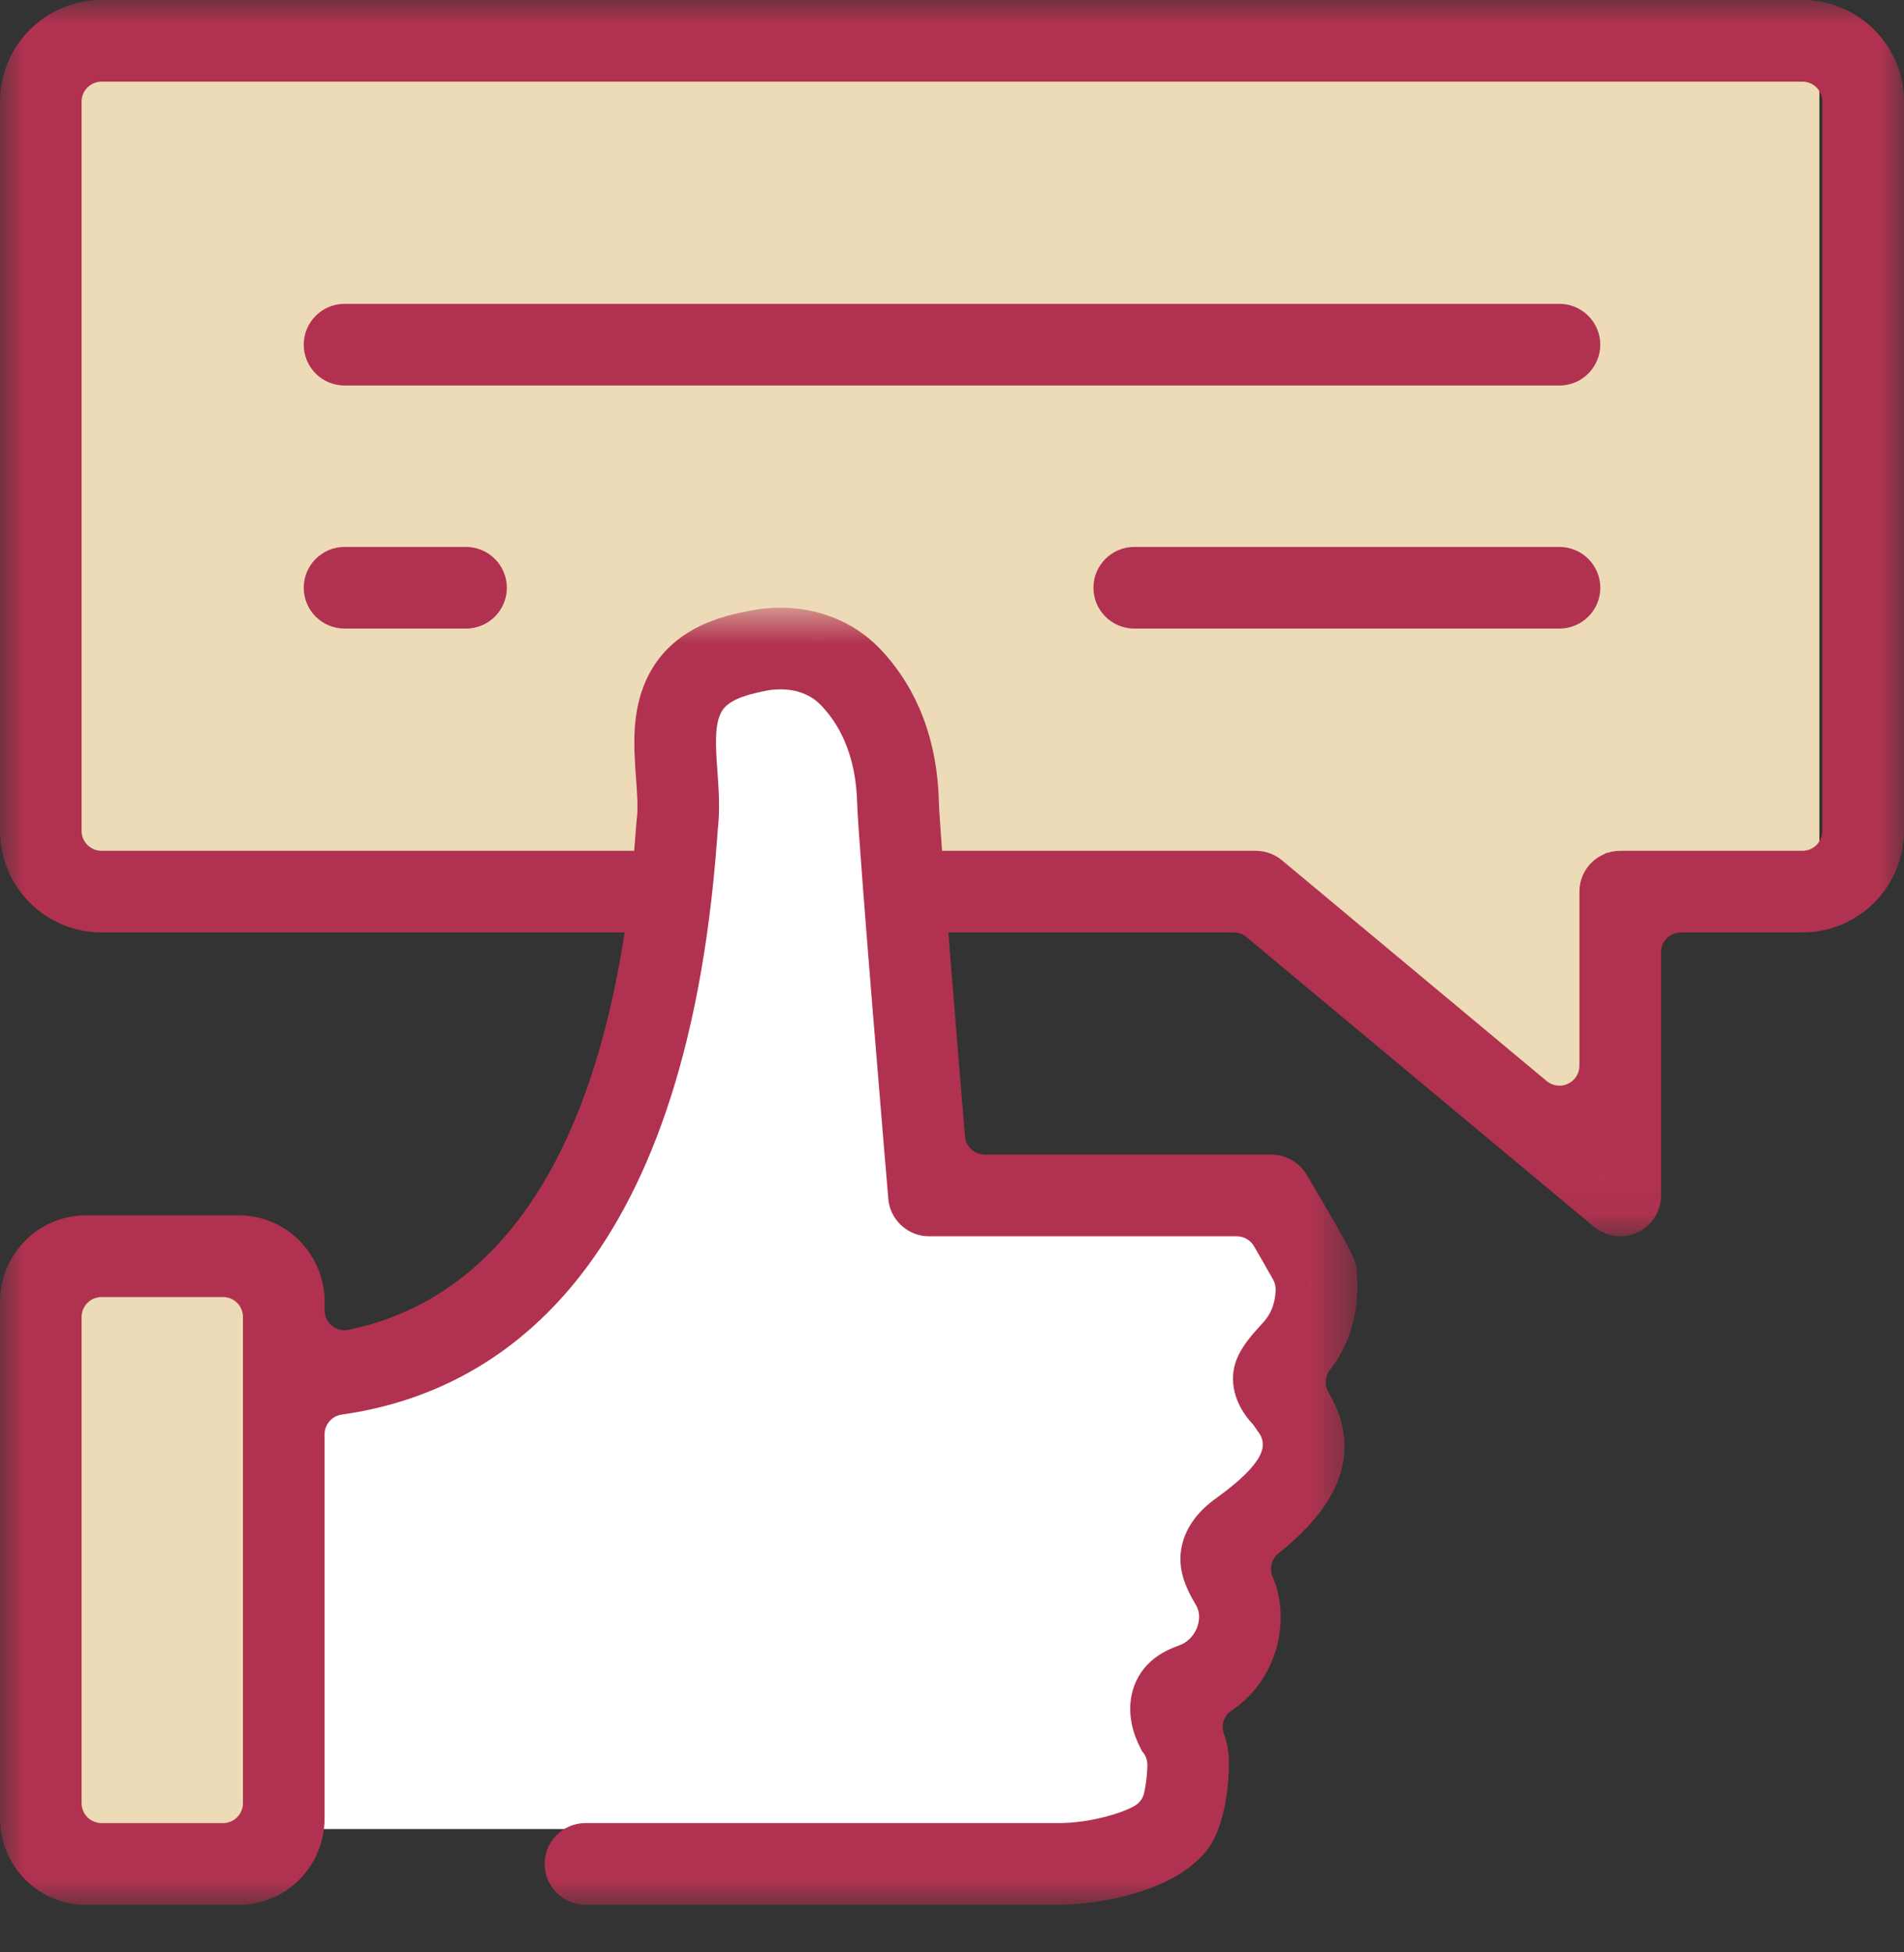
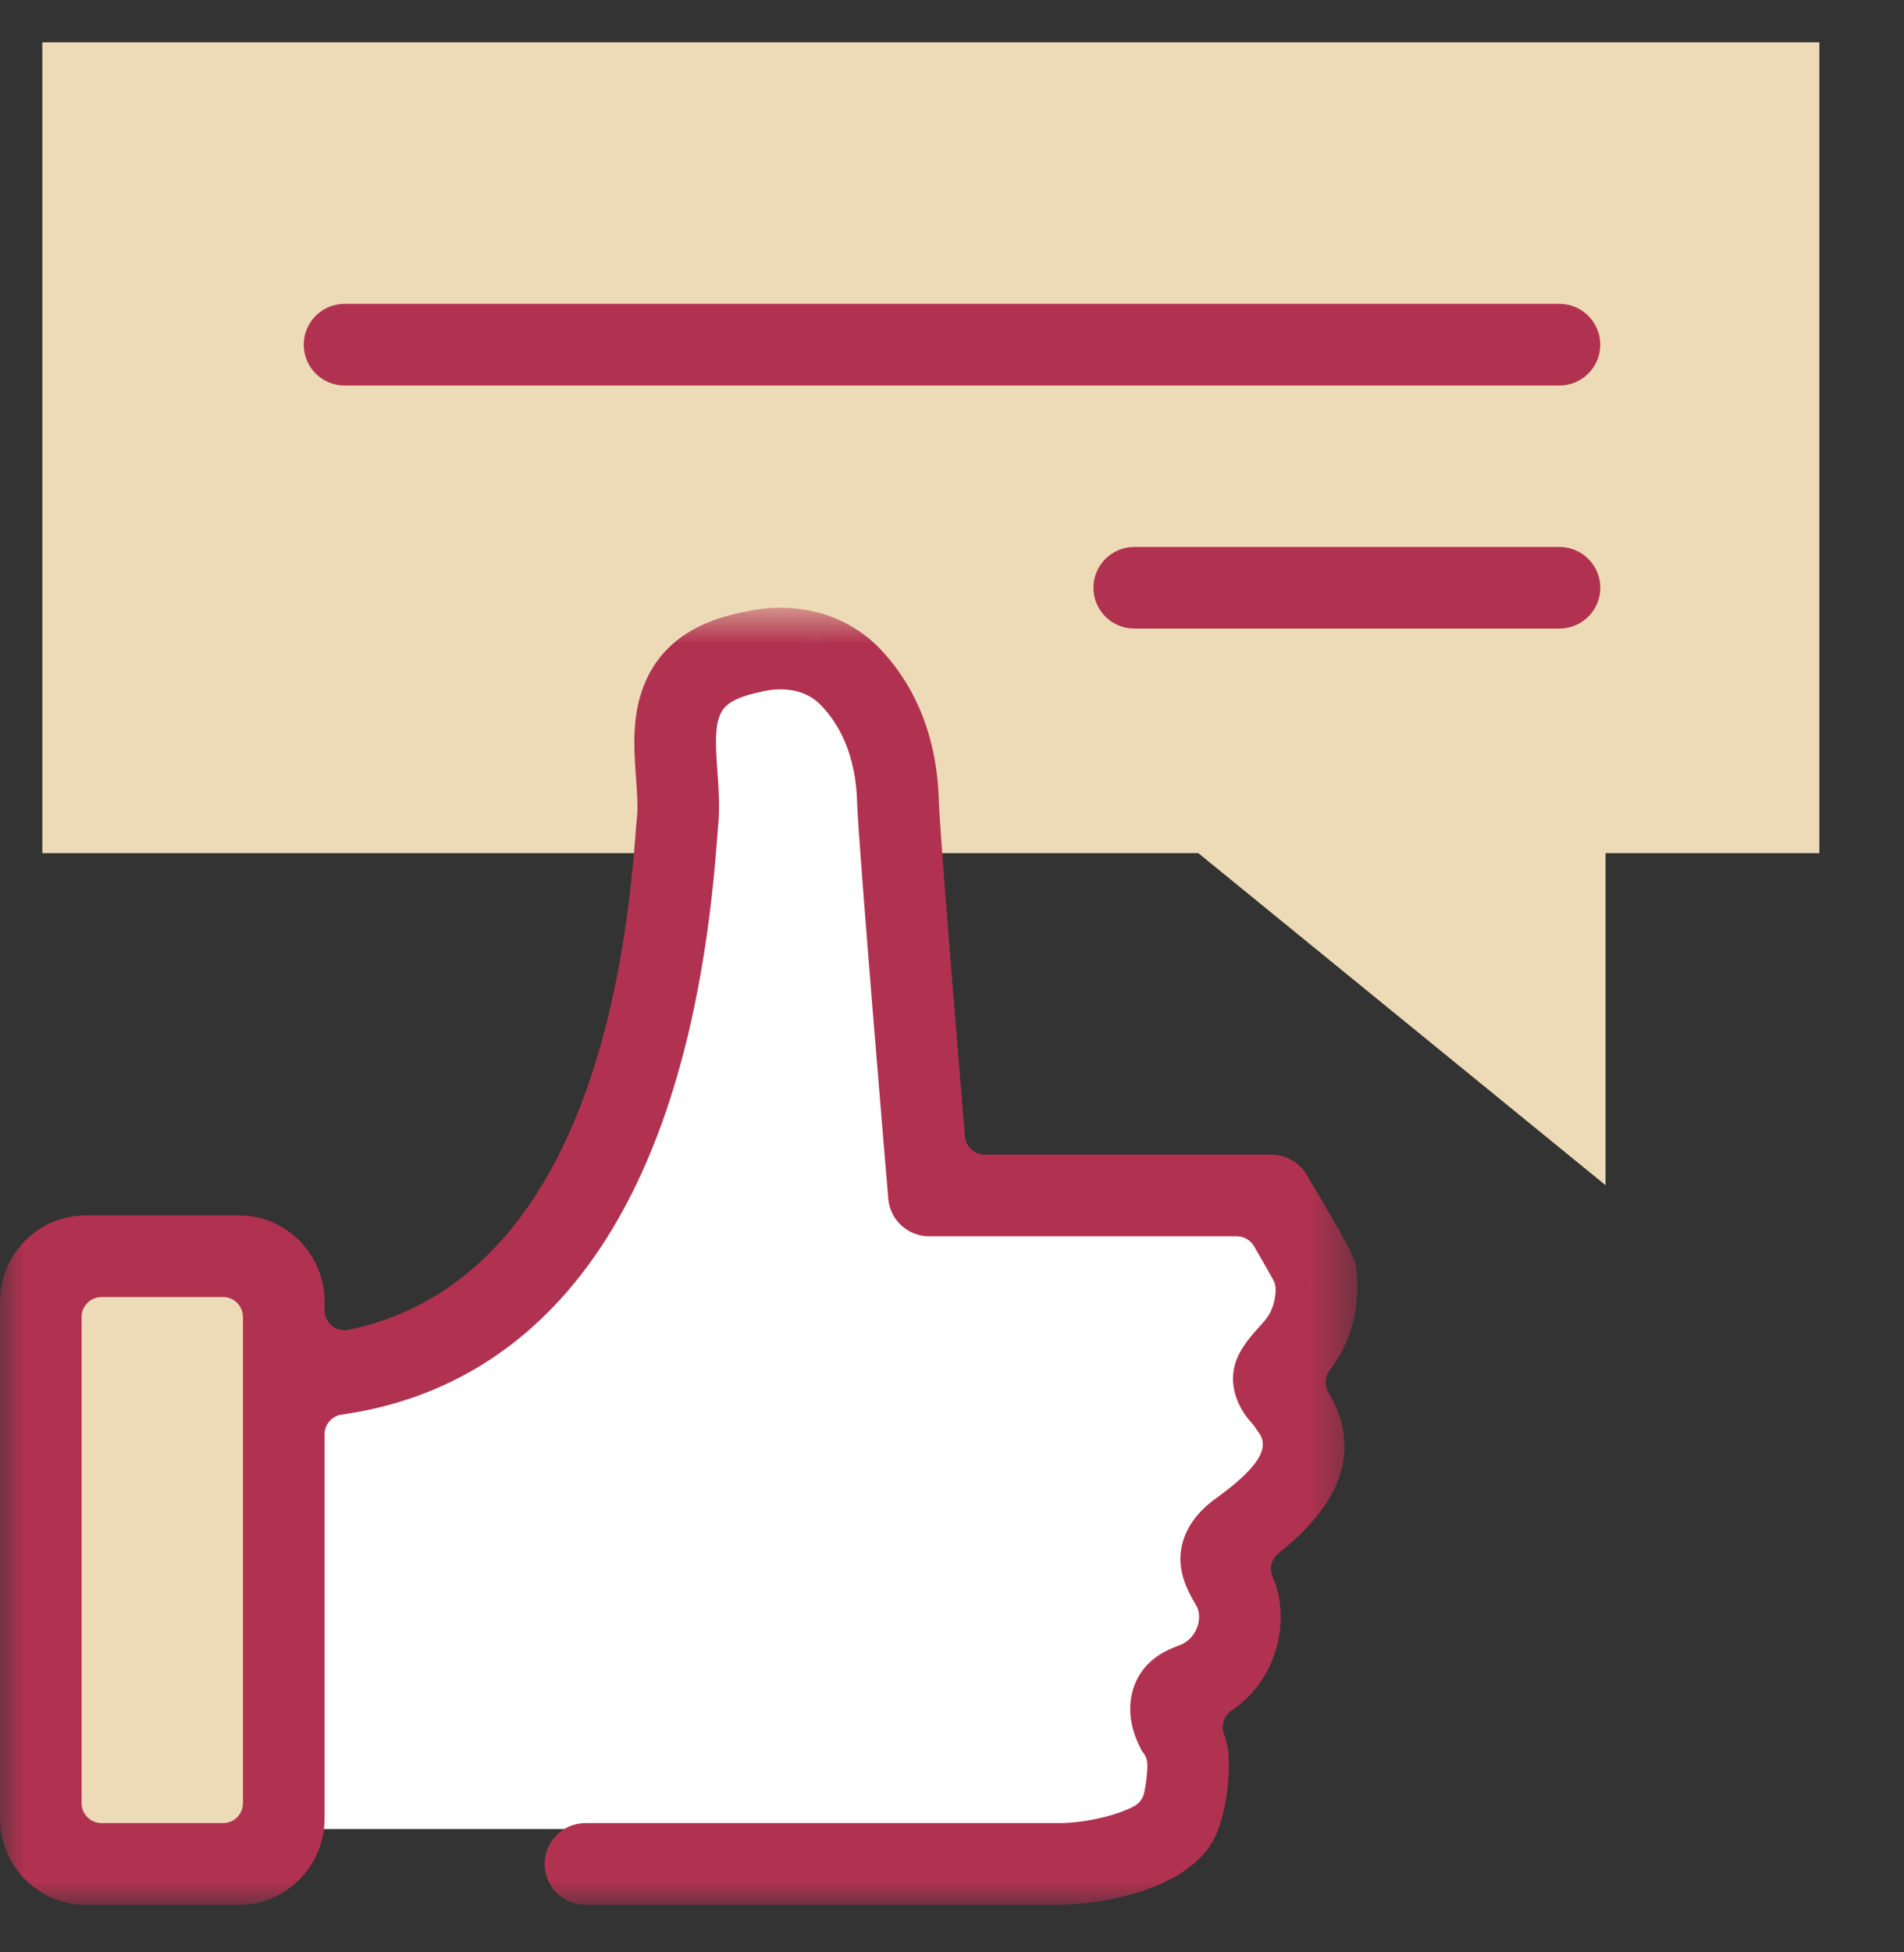
<svg xmlns="http://www.w3.org/2000/svg" width="40" height="41" viewBox="0 0 40 41" fill="none">
  <rect x="0" y="0" width="40" height="41" fill="#333333" stroke="none" />
  <path fill-rule="evenodd" clip-rule="evenodd" d="M0.889 39.111H5.333V26.667H0.889V39.111Z" fill="#EDDBB7" />
  <path fill-rule="evenodd" clip-rule="evenodd" d="M38.222 0.889H0.889V17.916H25.175L33.73 24.889V17.916H38.222V0.889Z" fill="#EDDBB7" />
  <path fill-rule="evenodd" clip-rule="evenodd" d="M13.903 38.41H6.222V28.664L11.29 27.376L14.108 22.272L14.611 14.632L17.177 13.333L18.739 14.458L19.018 19.245L20.469 24.954H26.69L27.555 26.943L26.216 34.498L24.124 39.111L13.903 38.41Z" fill="white" />
  <mask id="mask0_0_640" style="mask-type:alpha" maskUnits="userSpaceOnUse" x="0" y="0" width="40" height="26">
-     <path fill-rule="evenodd" clip-rule="evenodd" d="M0 0H40V25.962H0V0Z" fill="white" />
-   </mask>
+     </mask>
  <g mask="url(#mask0_0_640)">
    <path fill-rule="evenodd" clip-rule="evenodd" d="M34.038 25.962C33.838 25.962 33.642 25.891 33.488 25.763L26.187 19.678C26.112 19.616 26.016 19.581 25.919 19.581H19.251C18.779 19.581 18.393 19.197 18.393 18.724C18.393 18.251 18.779 17.867 19.251 17.867H26.381C26.582 17.867 26.777 17.938 26.931 18.065L32.493 22.702C32.571 22.766 32.666 22.799 32.762 22.799C32.822 22.799 32.883 22.787 32.94 22.759C33.087 22.691 33.181 22.543 33.181 22.38V18.724C33.181 18.251 33.565 17.867 34.038 17.867H37.866C38.098 17.867 38.285 17.678 38.285 17.448V2.134C38.285 1.902 38.098 1.715 37.866 1.715H2.133C1.902 1.715 1.714 1.902 1.714 2.134V17.448C1.714 17.678 1.902 17.867 2.133 17.867H13.4C13.873 17.867 14.257 18.251 14.257 18.724C14.257 19.197 13.873 19.581 13.4 19.581H2.133C0.957 19.581 -0 18.624 -0 17.448V2.134C-0 0.957 0.957 0 2.133 0H37.866C39.042 0 40 0.957 40 2.134V17.448C40 18.624 39.042 19.581 37.866 19.581H35.314C35.083 19.581 34.895 19.768 34.895 20V25.105C34.895 25.436 34.702 25.74 34.402 25.88C34.288 25.934 34.163 25.962 34.038 25.962Z" fill="#B13250" />
  </g>
  <path fill-rule="evenodd" clip-rule="evenodd" d="M7.238 8.096C6.765 8.096 6.381 7.711 6.381 7.238C6.381 6.766 6.765 6.381 7.238 6.381H32.762C33.234 6.381 33.619 6.766 33.619 7.238C33.619 7.711 33.234 8.096 32.762 8.096H7.238Z" fill="#B13250" />
  <path fill-rule="evenodd" clip-rule="evenodd" d="M23.829 13.2C23.356 13.2 22.971 12.816 22.971 12.343C22.971 11.87 23.356 11.486 23.829 11.486H32.762C33.235 11.486 33.62 11.87 33.62 12.343C33.62 12.816 33.235 13.2 32.762 13.2H23.829Z" fill="#B13250" />
-   <path fill-rule="evenodd" clip-rule="evenodd" d="M7.238 13.2C6.765 13.2 6.381 12.816 6.381 12.343C6.381 11.87 6.765 11.486 7.238 11.486H9.791C10.263 11.486 10.648 11.87 10.648 12.343C10.648 12.816 10.263 13.2 9.791 13.2H7.238Z" fill="#B13250" />
  <mask id="mask1_0_640" style="mask-type:alpha" maskUnits="userSpaceOnUse" x="0" y="12" width="29" height="29">
    <path fill-rule="evenodd" clip-rule="evenodd" d="M0 12.761H28.514V40H0V12.761Z" fill="white" />
  </mask>
  <g mask="url(#mask1_0_640)">
    <path fill-rule="evenodd" clip-rule="evenodd" d="M2.134 27.238C1.903 27.238 1.714 27.425 1.714 27.657V37.866C1.714 38.098 1.903 38.285 2.134 38.285H4.686C4.917 38.285 5.104 38.098 5.104 37.866V27.657C5.104 27.425 4.917 27.238 4.686 27.238H2.134ZM12.299 40C11.827 40 11.442 39.615 11.442 39.143C11.442 38.67 11.827 38.285 12.299 38.285H22.251C22.844 38.284 23.522 38.101 23.834 37.925C23.937 37.866 24.011 37.766 24.037 37.651C24.078 37.467 24.107 37.21 24.104 37.054C24.103 36.947 24.061 36.851 23.994 36.778C23.936 36.666 23.88 36.549 23.84 36.434C23.634 35.848 23.764 35.255 24.18 34.886C24.393 34.695 24.632 34.605 24.79 34.546C24.807 34.54 24.826 34.532 24.842 34.524C25.131 34.372 25.23 34.055 25.177 33.833C25.167 33.792 25.152 33.753 25.13 33.716C24.906 33.337 24.683 32.885 24.866 32.324C25.027 31.837 25.431 31.547 25.564 31.452C26.129 31.044 26.449 30.704 26.516 30.441C26.548 30.316 26.522 30.186 26.444 30.084C26.424 30.055 26.38 29.995 26.343 29.939C26.33 29.921 26.316 29.904 26.302 29.888C25.984 29.55 25.746 28.991 26.03 28.437C26.156 28.193 26.321 28.012 26.453 27.866L26.566 27.739C26.665 27.618 26.784 27.436 26.799 27.097C26.803 27.019 26.785 26.942 26.747 26.874C26.654 26.706 26.506 26.448 26.344 26.17C26.269 26.041 26.131 25.962 25.983 25.962H19.515C19.073 25.962 18.698 25.617 18.662 25.177C18.635 24.871 18.03 17.68 18.007 16.855C17.994 16.369 17.904 15.93 17.739 15.553C17.617 15.271 17.45 15.019 17.243 14.806C17.033 14.589 16.74 14.476 16.396 14.476C16.253 14.476 16.132 14.495 16.056 14.513C15.5 14.624 15.23 14.765 15.133 14.999C15.013 15.262 15.032 15.666 15.073 16.209C15.098 16.57 15.128 16.981 15.083 17.382L15.063 17.643C14.383 26.791 10.402 29.252 7.18 29.706C6.974 29.735 6.819 29.912 6.819 30.12V38.185C6.819 39.185 6.014 40 5.023 40H1.797C0.806 40 -0 39.185 -0 38.185V27.34C-0 26.338 0.806 25.524 1.797 25.524H5.023C6.014 25.524 6.819 26.338 6.819 27.34V27.516C6.819 27.642 6.876 27.762 6.974 27.841C7.049 27.902 7.143 27.935 7.238 27.935C7.266 27.935 7.295 27.932 7.324 27.926C10.815 27.205 12.9 23.605 13.351 17.517L13.354 17.473C13.364 17.345 13.372 17.248 13.379 17.19C13.405 16.956 13.387 16.675 13.361 16.332C13.315 15.69 13.263 14.966 13.578 14.275C14.088 13.156 15.236 12.927 15.726 12.83C15.949 12.784 16.172 12.761 16.392 12.761C17.203 12.761 17.941 13.063 18.474 13.61C18.823 13.972 19.105 14.395 19.312 14.868C19.564 15.447 19.703 16.101 19.723 16.81C19.738 17.414 20.147 22.361 20.272 23.864C20.29 24.08 20.472 24.247 20.689 24.247H26.711C27.012 24.247 27.294 24.408 27.448 24.666C28.469 26.381 28.478 26.467 28.498 26.676C28.574 27.481 28.382 28.204 27.941 28.765C27.836 28.899 27.822 29.082 27.905 29.23C28.024 29.442 28.112 29.637 28.159 29.796C28.446 30.769 28.021 31.693 26.859 32.62C26.71 32.739 26.66 32.944 26.737 33.117C26.774 33.2 26.803 33.278 26.823 33.355C27.089 34.307 26.691 35.386 25.877 35.917C25.714 36.024 25.646 36.228 25.713 36.411C25.758 36.534 25.787 36.651 25.802 36.771C25.844 37.112 25.812 38.297 25.337 38.877C24.618 39.761 23.006 39.998 22.254 40H12.299Z" fill="#B13250" />
  </g>
</svg>